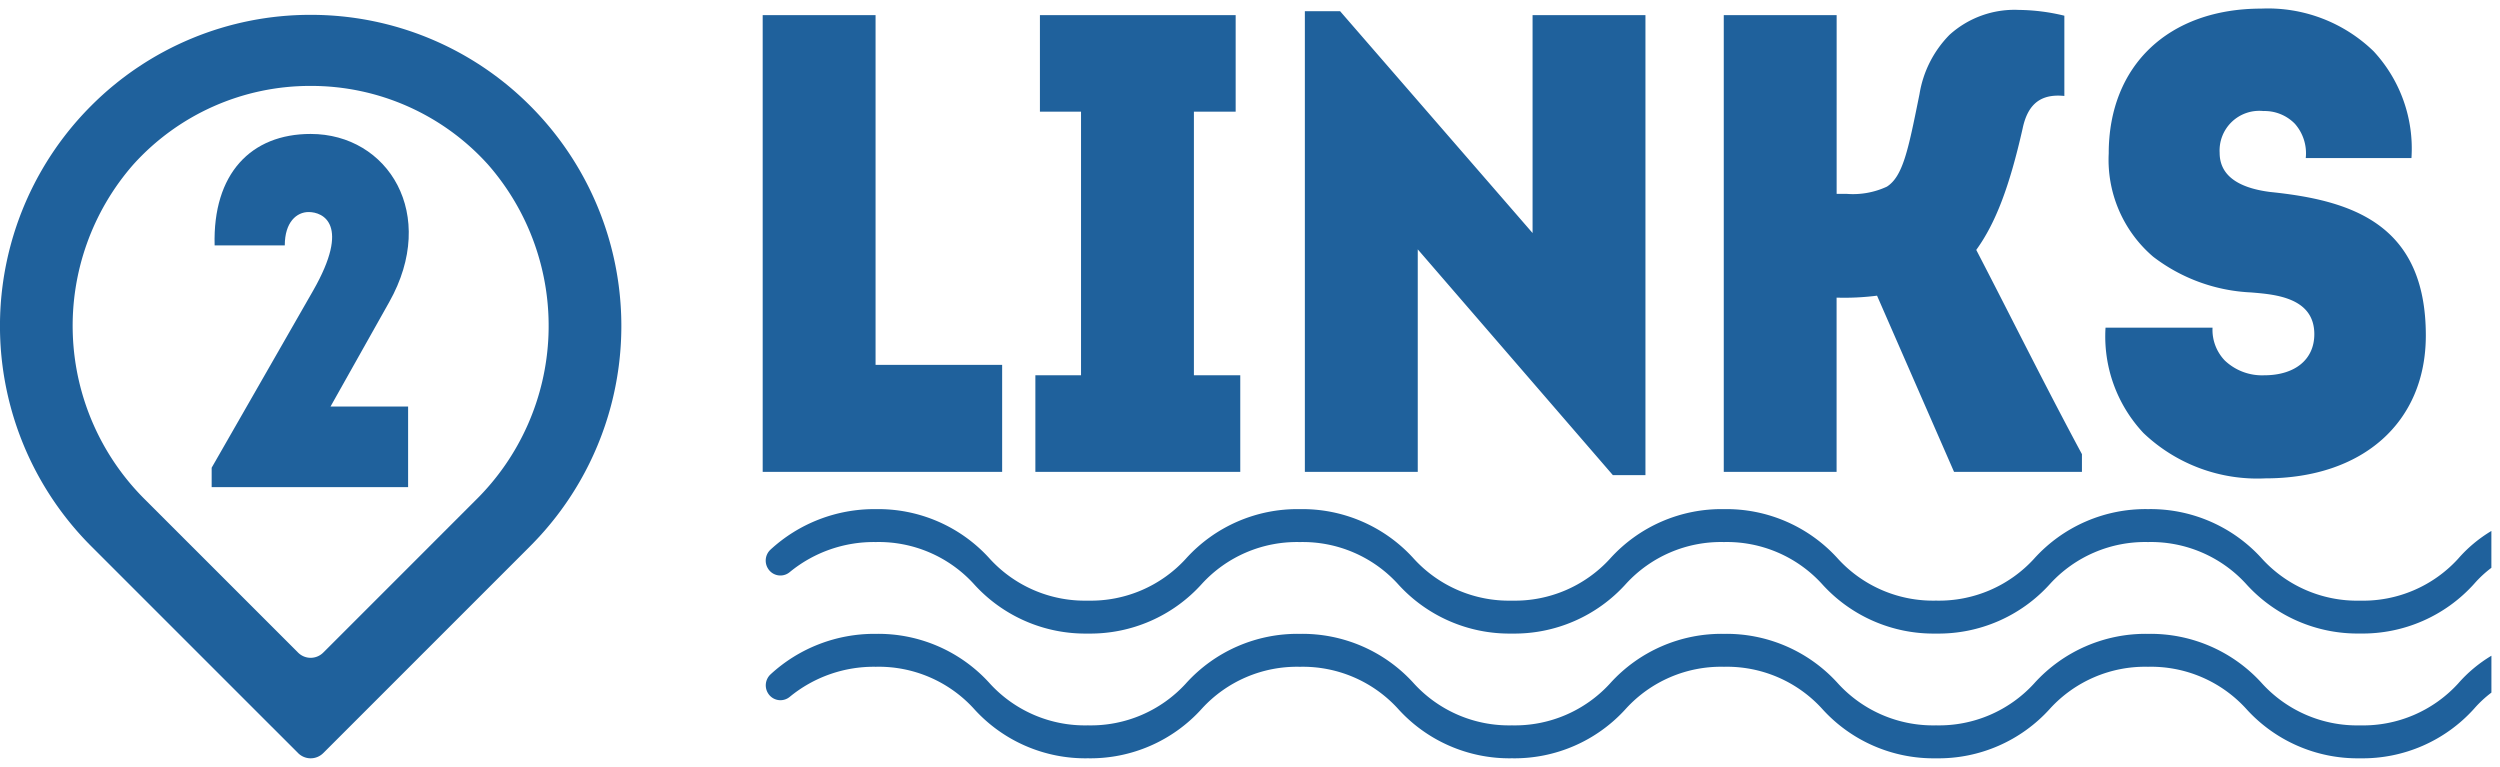
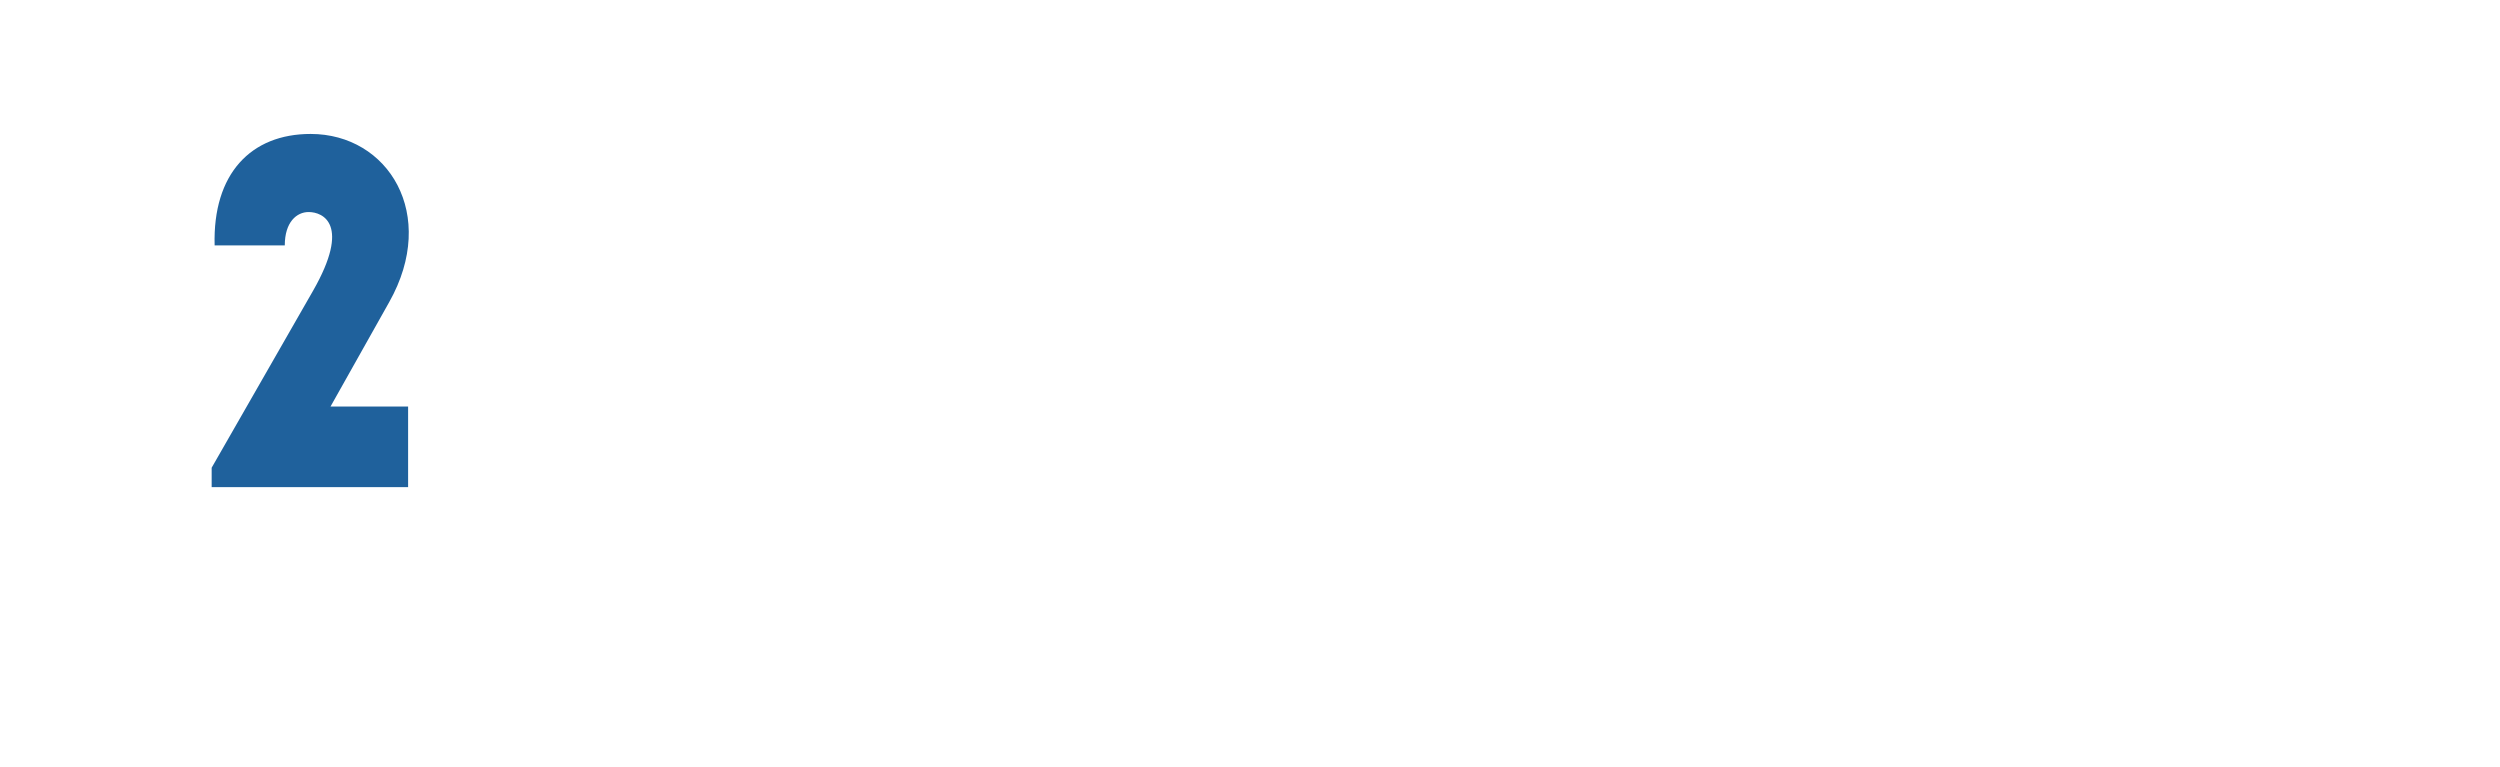
<svg xmlns="http://www.w3.org/2000/svg" width="145.6" height="44.664" viewBox="0 0 145.6 44.664">
  <g id="Gruppe_549" data-name="Gruppe 549" transform="translate(-1551.9 -1002.52)">
-     <path id="Differenzmenge_5" data-name="Differenzmenge 5" d="M-3831.344,52.684a8.741,8.741,0,0,1-6.643-2.892,7.5,7.5,0,0,0-5.708-2.439,7.5,7.5,0,0,0-5.709,2.439,8.738,8.738,0,0,1-6.641,2.891,8.74,8.74,0,0,1-6.641-2.891,7.5,7.5,0,0,0-5.708-2.438,7.5,7.5,0,0,0-5.709,2.438,8.735,8.735,0,0,1-6.64,2.891,8.738,8.738,0,0,1-6.642-2.891,7.5,7.5,0,0,0-5.708-2.439A7.713,7.713,0,0,0-3898.1,49.1a.849.849,0,0,1-.547.2.847.847,0,0,1-.716-.394.874.874,0,0,1,.128-1.1,8.919,8.919,0,0,1,6.144-2.37,8.739,8.739,0,0,1,6.64,2.891,7.5,7.5,0,0,0,5.709,2.438,7.5,7.5,0,0,0,5.707-2.438,8.744,8.744,0,0,1,6.642-2.891,8.741,8.741,0,0,1,6.641,2.891,7.5,7.5,0,0,0,5.708,2.438,7.505,7.505,0,0,0,5.71-2.438,8.739,8.739,0,0,1,6.641-2.891,8.738,8.738,0,0,1,6.64,2.891,7.5,7.5,0,0,0,5.71,2.438,7.5,7.5,0,0,0,5.708-2.438,8.738,8.738,0,0,1,6.64-2.891,8.739,8.739,0,0,1,6.64,2.891,7.5,7.5,0,0,0,5.708,2.439,7.5,7.5,0,0,0,5.71-2.439A8.058,8.058,0,0,1-3799,46.71v2.147a6.573,6.573,0,0,0-1.006.936,8.738,8.738,0,0,1-6.641,2.891,8.74,8.74,0,0,1-6.642-2.891A7.5,7.5,0,0,0-3819,47.353a7.5,7.5,0,0,0-5.707,2.439A8.738,8.738,0,0,1-3831.344,52.684Zm-49.4-7.265a8.742,8.742,0,0,1-6.642-2.891,7.5,7.5,0,0,0-5.709-2.439,7.714,7.714,0,0,0-5.008,1.748.847.847,0,0,1-.548.2.845.845,0,0,1-.715-.395.872.872,0,0,1,.128-1.1,8.919,8.919,0,0,1,6.144-2.37,8.739,8.739,0,0,1,6.64,2.891,7.5,7.5,0,0,0,5.708,2.438,7.5,7.5,0,0,0,5.708-2.438,8.744,8.744,0,0,1,6.642-2.891,8.741,8.741,0,0,1,6.641,2.891,7.5,7.5,0,0,0,5.708,2.438,7.507,7.507,0,0,0,5.71-2.438,8.739,8.739,0,0,1,6.641-2.891,8.738,8.738,0,0,1,6.64,2.891,7.5,7.5,0,0,0,5.71,2.437,7.5,7.5,0,0,0,5.708-2.437,8.737,8.737,0,0,1,6.64-2.892,8.738,8.738,0,0,1,6.64,2.892,7.5,7.5,0,0,0,5.709,2.439,7.5,7.5,0,0,0,5.709-2.439,8.057,8.057,0,0,1,1.938-1.62v2.146a6.576,6.576,0,0,0-1.006.936,8.739,8.739,0,0,1-6.641,2.891,8.741,8.741,0,0,1-6.642-2.891A7.5,7.5,0,0,0-3819,40.089a7.5,7.5,0,0,0-5.707,2.439,8.74,8.74,0,0,1-6.641,2.891,8.742,8.742,0,0,1-6.642-2.891,7.5,7.5,0,0,0-5.708-2.439,7.5,7.5,0,0,0-5.709,2.439,8.739,8.739,0,0,1-6.641,2.891,8.741,8.741,0,0,1-6.641-2.891,7.5,7.5,0,0,0-5.708-2.438,7.5,7.5,0,0,0-5.709,2.438A8.737,8.737,0,0,1-3880.744,45.419Zm68.576-9.039a9.612,9.612,0,0,1-7.1-2.644,8.221,8.221,0,0,1-2.206-6.133h6.232a2.58,2.58,0,0,0,.715,1.914,3.145,3.145,0,0,0,2.287.86c1.8,0,2.926-.917,2.926-2.394,0-2.12-2.255-2.311-3.6-2.425l-.085-.007a10.107,10.107,0,0,1-5.7-2.08,7.423,7.423,0,0,1-2.589-6.014c0-5.125,3.49-8.436,8.892-8.436a8.839,8.839,0,0,1,6.534,2.484,8.326,8.326,0,0,1,2.205,6.219h-6.156a2.6,2.6,0,0,0-.631-1.993,2.466,2.466,0,0,0-1.838-.744,2.311,2.311,0,0,0-2.546,2.432c0,1.261.985,2.028,2.926,2.28,4.717.482,9.082,1.829,9.082,8.36C-3802.82,33.113-3806.489,36.38-3812.168,36.38Zm-36.1-.19h-1.9l-11.362-13.148V36h-6.575V9.172h2.052l11.21,12.92V9.4h6.574v26.79Zm11.134-.189h-6.574V9.4h6.574V19.812l.247,0,.351,0a4.681,4.681,0,0,0,2.329-.422c.928-.594,1.239-2.128,1.857-5.184l.043-.212a6.366,6.366,0,0,1,1.744-3.443,5.639,5.639,0,0,1,4.053-1.453,11.581,11.581,0,0,1,2.638.337v4.673c-.125-.012-.247-.019-.366-.019-1.135,0-1.791.61-2.065,1.919-.769,3.4-1.575,5.51-2.7,7.067.717,1.381,1.437,2.791,2.133,4.155l.039.077c1.286,2.518,2.614,5.119,3.983,7.663V36h-7.449l-4.484-10.26a15.067,15.067,0,0,1-2.356.114V36Zm-34.732,0H-3883.8V30.376h2.659V15.024h-2.394V9.4h11.4v5.625h-2.432V30.376h2.7V36Zm-13.87,0h-13.945V9.4h6.574V29.768h7.372V36Z" transform="translate(5496 994)" fill="#1f619c" stroke="rgba(0,0,0,0)" stroke-miterlimit="10" stroke-width="1" />
    <g id="Gruppe_548" data-name="Gruppe 548" transform="translate(1551.9 1003.385)">
-       <path id="Pfad_352" data-name="Pfad 352" d="M50.106,33.126A13.858,13.858,0,0,1,60.43,37.7a14.254,14.254,0,0,1-.743,19.58l-8.85,8.85a1.035,1.035,0,0,1-1.463,0l-8.85-8.85a14.254,14.254,0,0,1-.743-19.58,13.858,13.858,0,0,1,10.324-4.574m0-4.139a18.016,18.016,0,0,0-12.78,5.293h0a18.139,18.139,0,0,0,0,25.654L49.375,71.983a1.035,1.035,0,0,0,1.463,0L62.887,59.934a18.139,18.139,0,0,0,0-25.654h0a18.016,18.016,0,0,0-12.78-5.293Z" transform="translate(-32.013 -28.987)" fill="#1f619c" />
      <path id="Pfad_353" data-name="Pfad 353" d="M48.186,42.181H44.1c-.116-4.172,2.115-6.49,5.591-6.49,4.519,0,7.446,4.694,4.577,9.792l-3.419,6.084h4.519V56.26H43.927v-1.13l5.91-10.314c2.2-3.853.579-4.577-.261-4.577C48.881,40.239,48.186,40.819,48.186,42.181Z" transform="translate(-31.6 -28.755)" fill="#1f619c" />
    </g>
  </g>
</svg>